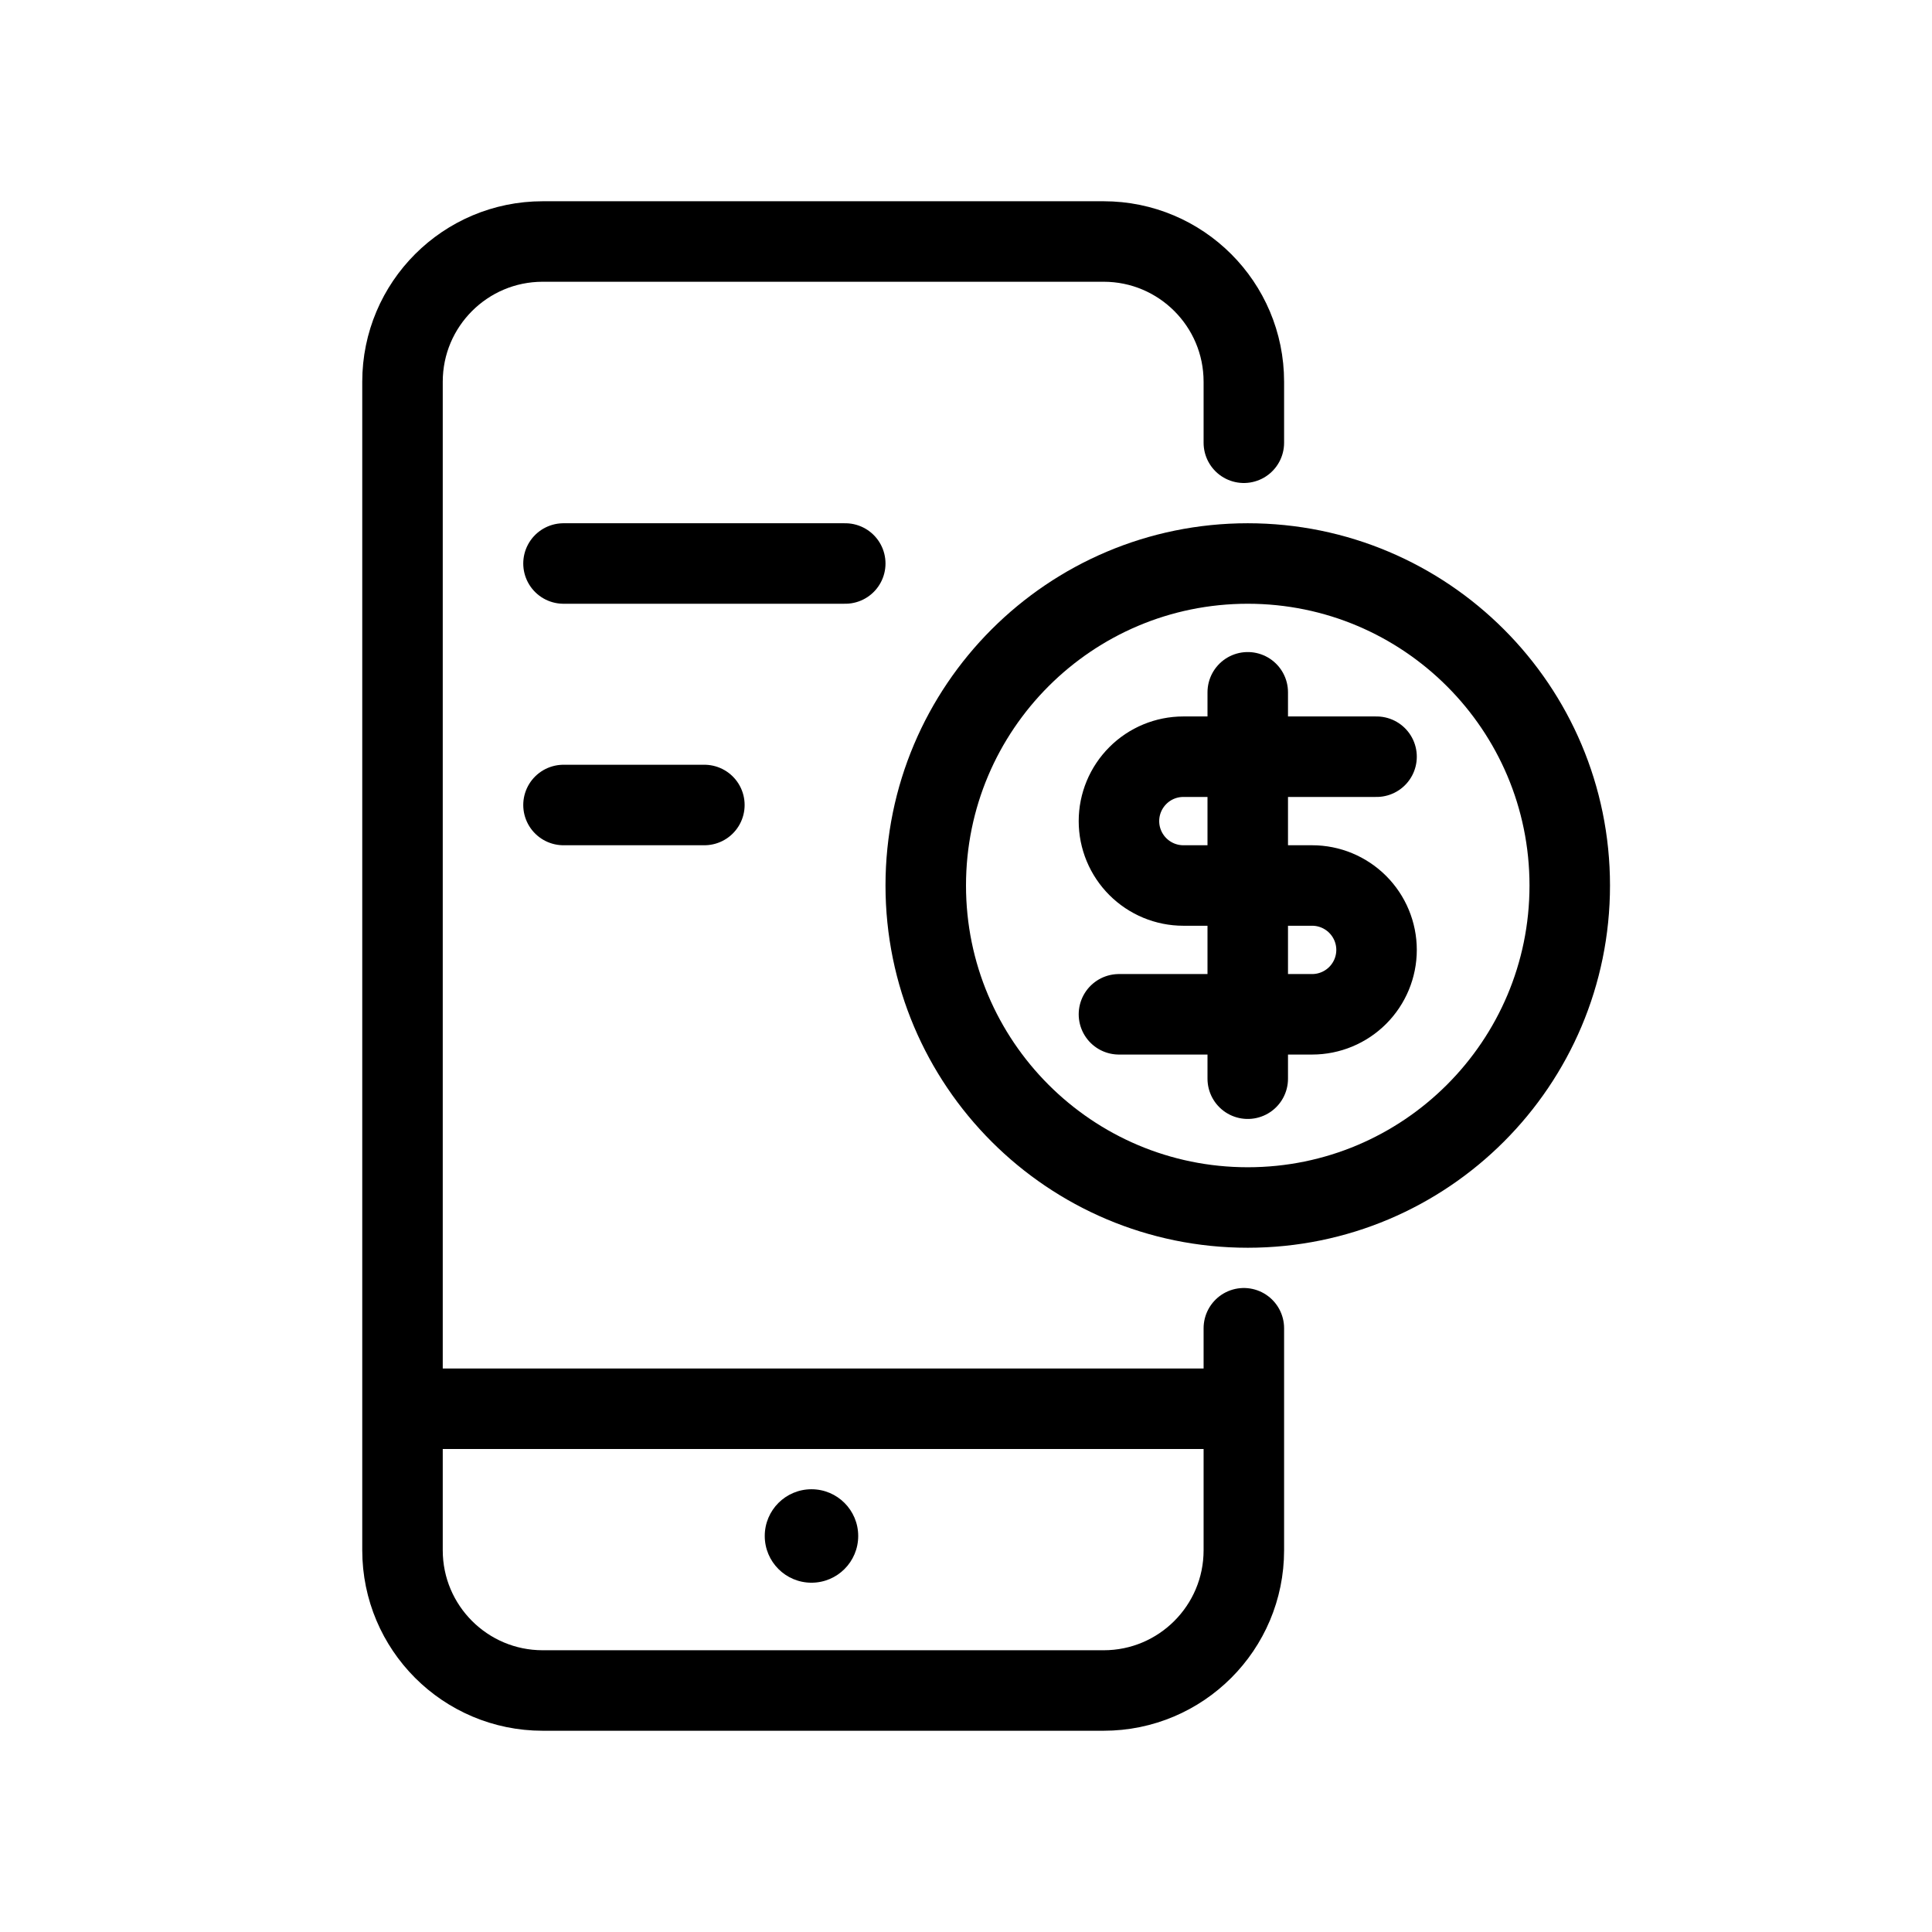
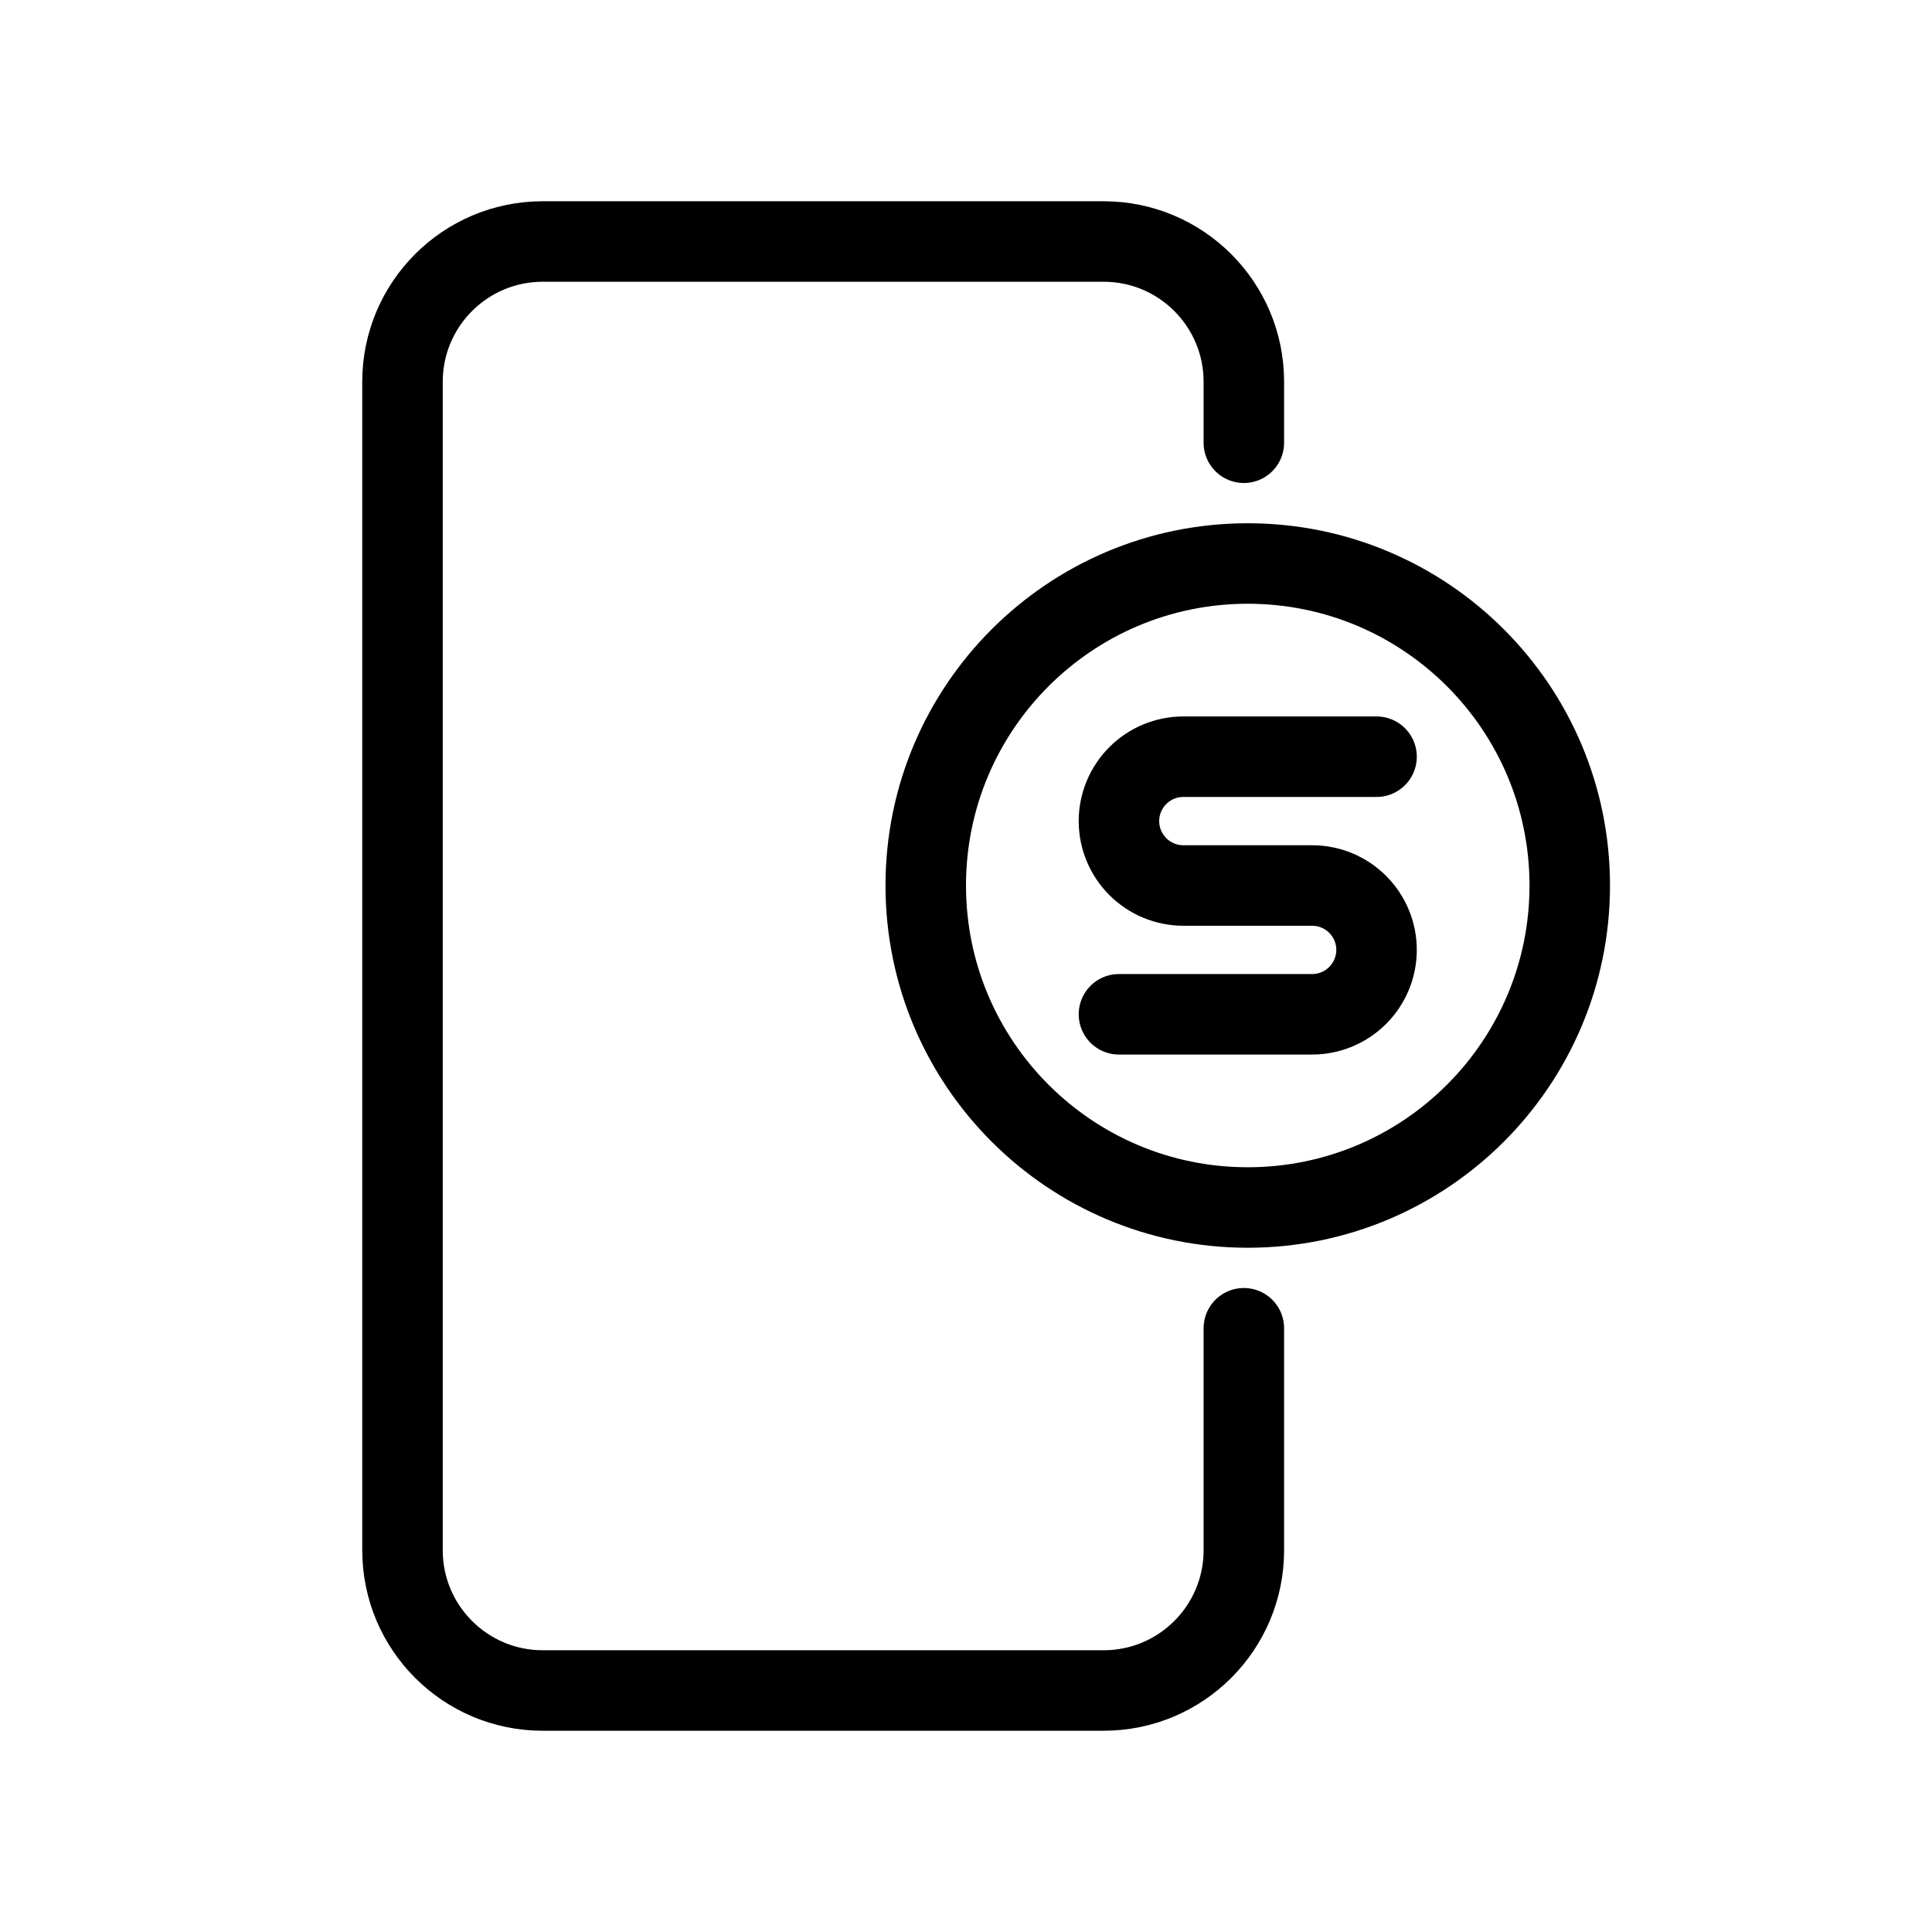
<svg xmlns="http://www.w3.org/2000/svg" width="48" height="48" viewBox="0 0 48 48" fill="none">
  <path d="M30.903 11V9.484C30.903 7.56 29.343 6 27.419 6H13.484C11.56 6 10 7.56 10 9.484V38.516C10 40.44 11.56 42 13.484 42H27.419C29.343 42 30.903 40.44 30.903 38.516V33" stroke="black" stroke-width="2" stroke-linecap="round" />
-   <path d="M10 35H31.5" stroke="black" stroke-width="2" />
-   <circle cx="20.161" cy="38.161" r="1.161" fill="black" />
-   <path d="M14 14H21" stroke="black" stroke-width="2" stroke-linecap="round" />
-   <path d="M14 20H17.5" stroke="black" stroke-width="2" stroke-linecap="round" />
  <path d="M31 30C35.418 30 39 26.418 39 22C39 17.582 35.418 14 31 14C26.582 14 23 17.582 23 22C23 26.418 26.582 30 31 30Z" stroke="black" stroke-width="2" stroke-linecap="round" stroke-linejoin="round" />
  <path d="M34.2 18.8H29.4C28.976 18.8 28.569 18.968 28.269 19.269C27.969 19.569 27.8 19.976 27.8 20.4C27.8 20.824 27.969 21.231 28.269 21.531C28.569 21.831 28.976 22 29.4 22H32.6C33.024 22 33.431 22.169 33.731 22.469C34.031 22.769 34.2 23.176 34.2 23.6C34.2 24.024 34.031 24.431 33.731 24.731C33.431 25.031 33.024 25.2 32.6 25.2H27.8" stroke="black" stroke-width="2" stroke-linecap="round" stroke-linejoin="round" />
-   <path d="M31 26.8V17.2" stroke="black" stroke-width="2" stroke-linecap="round" stroke-linejoin="round" />
</svg>